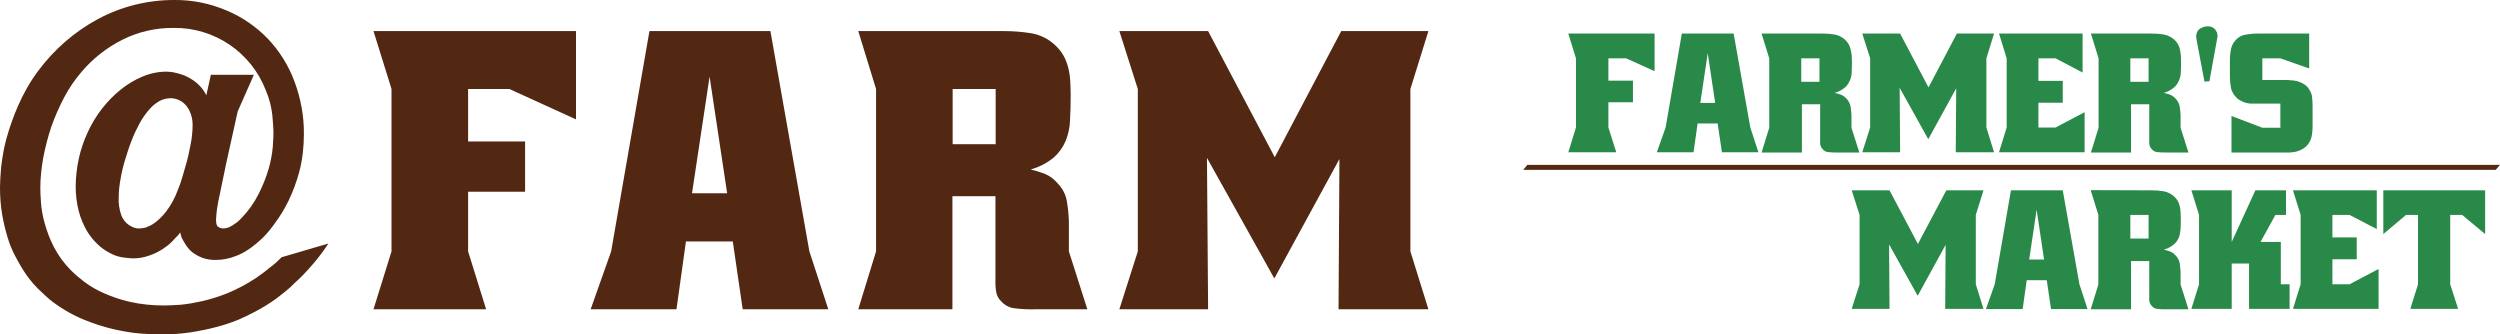
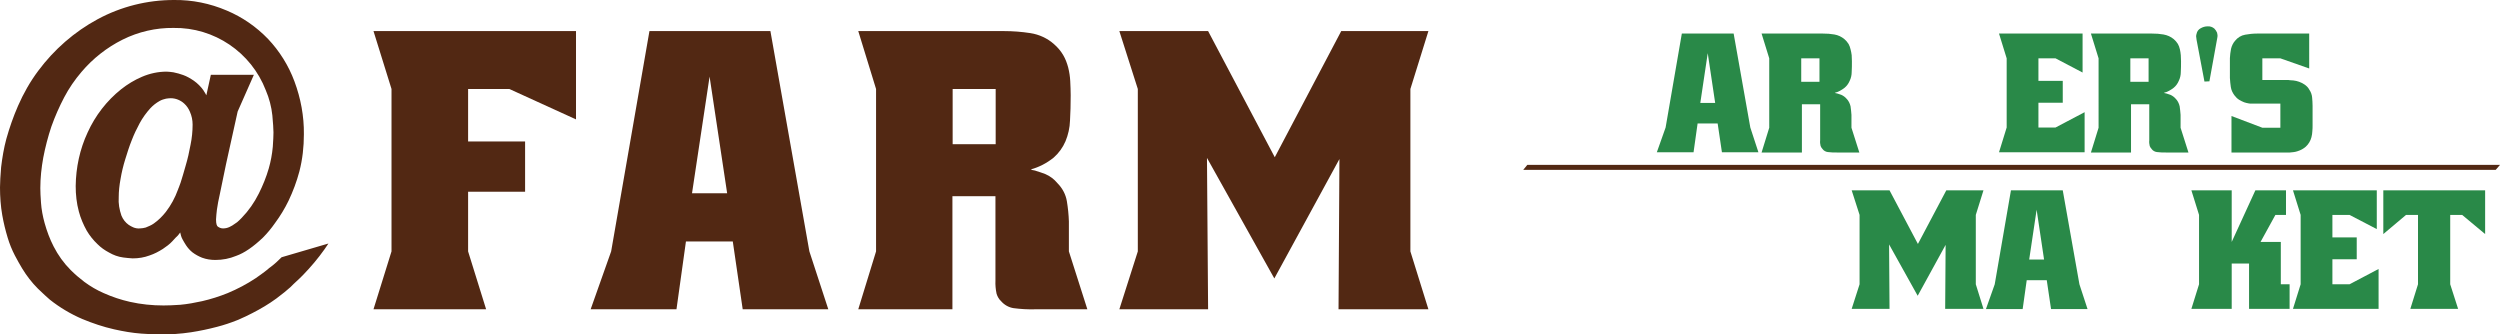
<svg xmlns="http://www.w3.org/2000/svg" version="1.1" id="レイヤー_1" x="0px" y="0px" viewBox="0 0 1109.8 148.4" style="enable-background:new 0 0 1109.8 148.4;" xml:space="preserve">
  <style type="text/css">
	.st0{fill:#298948;}
	.st1{fill:#522813;}
</style>
  <g>
    <polygon class="st0" points="1103.2,103.9 1093,95.4 1087.7,95.4 1087.7,126.2 1091.2,137.1 1070,137.1 1073.4,126.2 1073.4,95.4    1068.1,95.4 1058,103.9 1058,84.5 1103.2,84.5  " />
    <polygon class="st1" points="255.7,13.8 255.7,53 226.1,39.5 207.8,39.5 207.8,62.8 233.1,62.8 233.1,85.1 207.8,85.1 207.8,111.6    215.8,137.3 165.8,137.3 173.8,111.6 173.8,39.5 165.8,13.8  " />
    <path class="st1" d="M342,13.8l17.3,97.8l8.4,25.7h-38l-4.4-30.1h-20.8l-4.2,30.1h-38.1l9.1-25.7l17-97.8L342,13.8z M307.2,85.8   h15.6L315,34L307.2,85.8z" />
    <path class="st1" d="M445.6,13.8c4,0,7.9,0.3,11.8,0.9c3.9,0.6,7.6,2.3,10.5,4.9c1.6,1.4,3,3,4.1,4.9c1,1.7,1.7,3.6,2.2,5.5   c0.5,2,0.8,4,0.9,6c0.1,2.1,0.2,4.2,0.2,6.3c0,4.1-0.1,7.8-0.3,11.2c-0.1,3.2-0.8,6.3-2,9.2c-1.2,2.8-3,5.3-5.3,7.3   c-3,2.4-6.4,4.2-10.1,5.2c0.4,0.2,0.9,0.4,1.3,0.4c0.4,0.1,0.8,0.1,1.1,0.3c1.4,0.4,2.8,0.9,4.1,1.4c2.1,0.9,3.9,2.3,5.3,4   c2.2,2.2,3.7,5,4.2,8c0.5,3,0.8,6,0.9,9v13.3l8.2,25.7h-23.2c-3.2,0.1-6.4-0.1-9.5-0.5c-2.1-0.3-4.1-1.4-5.5-3   c-1-0.9-1.7-2.1-2.1-3.4c-0.4-1.9-0.6-3.9-0.5-5.9V87.1h-19.1v50.2h-41.8l7.9-25.7V39.5l-7.9-25.7L445.6,13.8z M422.9,64H442V39.5   h-19.1V64z" />
    <polygon class="st1" points="565.9,69.8 595.4,13.8 634.1,13.8 626.1,39.5 626.1,111.6 634.1,137.3 594.2,137.3 594.6,70.6    565.7,123.6 535.8,70.1 536.3,137.3 496.9,137.3 505.1,111.6 505.1,39.5 496.9,13.8 536.3,13.8  " />
    <path class="st1" d="M125,114.2l-0.2,0.2c-1.4,1.4-2.9,2.8-4.5,4c-0.6,0.4-1.1,0.8-1.5,1.2c-1.3,1.1-4.7,3.5-5.3,3.9   c-3.9,2.6-8.1,4.8-12.4,6.6c-3.7,1.5-7.5,2.7-11.4,3.6c-3.2,0.7-6.4,1.3-9.7,1.6c-2.9,0.2-5.4,0.3-7.4,0.3c-5,0-10-0.5-14.9-1.6   c-4-0.9-7.9-2.2-11.7-3.9c-3-1.3-5.9-3-8.6-5c-2.1-1.6-4.1-3.3-6-5.2c-3.1-3.1-5.6-6.6-7.6-10.5c-1.7-3.3-3-6.8-4-10.4   c-0.8-2.9-1.4-6-1.6-9c-0.2-2.7-0.3-4.8-0.3-6.5c0-4.5,0.5-9.1,1.3-13.5c0.9-4.7,2.1-9.3,3.6-13.8c1.6-4.5,3.5-8.8,5.7-13   c2.1-4,4.7-7.8,7.7-11.3c5-5.9,11.2-10.8,18.2-14.3c7-3.5,14.8-5.3,22.6-5.2c18.1-0.3,34.5,10.8,41,27.7c1.5,3.5,2.5,7.3,2.9,11.1   c0.3,3.4,0.5,6,0.5,7.6c0,1.3-0.1,3.5-0.3,6.4c-0.3,3.2-0.9,6.5-1.8,9.6c-1.1,3.8-2.6,7.5-4.4,11.1c-2,4-4.5,7.6-7.6,10.8l-1.1,1.1   c-0.6,0.6-1.2,1.1-1.9,1.5c-0.8,0.6-1.6,1.1-2.5,1.5c-0.9,0.4-1.8,0.6-2.8,0.6c-0.8,0-1.6-0.3-2.3-0.8c-0.4-0.3-0.8-1.1-0.8-3.2   c0.1-1.5,0.2-2.9,0.4-4.4c0.3-2,0.7-4.4,1.3-6.9c0.6-2.9,1.2-5.8,1.8-8.7s1.2-5.9,1.9-8.9l4.2-19l7.2-16.3H93.6l-2,9.1   c-0.4-0.7-0.7-1.4-1.2-2v-0.1c-1.2-1.7-2.7-3.2-4.4-4.4c-1.5-1-3-1.9-4.7-2.5c-1.4-0.5-2.8-0.9-4.3-1.2c-1-0.2-2-0.2-3-0.3   c-3.8,0-7.5,0.8-11,2.3c-3.3,1.4-6.4,3.3-9.2,5.5c-6.4,5.1-11.5,11.7-14.9,19.2c-3.5,7.5-5.2,15.6-5.3,23.8c0,3.8,0.4,7.6,1.4,11.3   c0.8,3,2,5.8,3.5,8.5c1.3,2.2,2.9,4.2,4.8,6c1.5,1.5,3.2,2.7,5.1,3.7c1.9,1.1,4,1.9,6.3,2.2c1.4,0.2,2.8,0.3,4.2,0.4   c2.6,0,5.1-0.4,7.5-1.3c2.1-0.7,4-1.7,5.9-2.9c1.5-1,3-2.1,4.2-3.4c1-1.1,1.8-2,2.4-2.5l0.1-0.1l1-1.3l0,0c0.2,1,0.5,2.1,1,3   c0.5,0.9,1,1.8,1.6,2.7c0.8,1.2,1.7,2.2,2.8,3.1c1.3,1,2.8,1.8,4.3,2.4c1.9,0.7,3.9,1,5.9,1c3.2,0,6.3-0.6,9.2-1.8   c3.7-1.3,7.7-4.1,11.9-8.1c2-2,3.8-4.2,5.4-6.5c2.3-3.1,4.3-6.4,6-9.9c2-4.2,3.6-8.5,4.8-13c1.4-5.4,2-10.9,2-16.5   c0.1-8-1.4-16-4.2-23.5c-2.6-7-6.6-13.4-11.7-18.8c-5.2-5.4-11.4-9.7-18.3-12.6C93.2,1.5,85.3-0.1,77.2,0C65.4,0,53.8,2.9,43.4,8.5   C33,14.1,24,22,17,31.4c-3.6,4.8-6.6,10.1-9,15.6c-2.1,4.8-3.8,9.7-5.2,14.7C1.7,65.8,1,70,0.5,74.2C0.2,78,0,80.9,0,83.2   c0,4.1,0.3,8.3,1,12.3c0.6,3.4,1.4,6.7,2.4,10c0.8,2.7,1.9,5.4,3.2,7.9c1.2,2.3,2.3,4.2,3.2,5.7c2,3.3,4.3,6.3,7,9   c2.3,2.2,4,3.8,5.3,4.9c4.4,3.5,9.3,6.4,14.4,8.6c4.6,1.9,9.3,3.5,14.2,4.6c4,0.9,8,1.6,12.1,1.9c3.6,0.2,6.2,0.4,8,0.4   c4.7,0,9.4-0.3,14-1c3.9-0.6,7.7-1.4,11.5-2.4c3.1-0.8,6.1-1.8,9.1-3c2.6-1.1,4.9-2.2,6.6-3.1c3.7-1.9,7.3-4,10.7-6.5   c2.8-2.1,4.9-3.8,6.3-5.1c0.9-0.9,1.8-1.8,2.7-2.6s1.8-1.7,2.8-2.7c3.5-3.6,6.7-7.4,9.6-11.5l1.7-2.5L125,114.2z M84.6,64.2   c-0.6,3.3-1.3,6.4-2.2,9.4S80.9,79,80.2,81s-1,2.7-1.1,2.9L79.1,84L79,84.2c-1.3,3.6-3.1,6.9-5.4,9.9c-1.5,1.9-3.3,3.7-5.3,5.1   c-1.1,0.8-2.4,1.3-3.6,1.8c-0.8,0.2-1.7,0.4-2.6,0.4c-1,0.1-2.1-0.1-3-0.5c-0.7-0.3-1.4-0.7-2-1.1c-1.4-1-2.5-2.4-3.2-4.1   c-0.9-2.6-1.4-5.4-1.2-8.1c0-2.7,0.3-5.4,0.8-8.1c0.5-3,1.2-5.9,2.1-8.8c0.9-2.9,1.8-5.8,2.9-8.5c1-2.6,2.2-5.1,3.5-7.5   c1.3-2.4,2.9-4.6,4.7-6.6c1.2-1.3,2.6-2.4,4.2-3.3c0.9-0.5,1.9-0.8,2.8-1c0.7-0.1,1.4-0.2,2.1-0.2c2.2,0,4.4,0.9,6,2.4   c1.1,1,1.9,2.2,2.5,3.6c0.8,1.8,1.2,3.7,1.2,5.7C85.5,58.3,85.2,61.3,84.6,64.2" />
-     <polygon class="st0" points="734.5,14.9 734.5,31.6 721.9,25.9 714,25.9 714,35.8 724.9,35.8 724.9,45.4 714,45.4 714,56.6    717.5,67.6 696.2,67.6 699.6,56.6 699.6,25.9 696.2,14.9  " />
    <path class="st0" d="M769.6,14.9l7.4,41.7l3.6,11h-16.2l-1.9-12.8h-8.9l-1.8,12.8h-16.3l3.9-11l7.2-41.7H769.6z M754.8,45.7h6.6   l-3.3-22.1L754.8,45.7z" />
    <path class="st0" d="M809.3,14.9c1.7,0,3.3,0.1,5,0.4c1.7,0.3,3.2,1,4.5,2.1c0.7,0.6,1.3,1.3,1.8,2.1c0.4,0.7,0.7,1.5,0.9,2.4   c0.2,0.8,0.4,1.7,0.5,2.6c0,0.9,0.1,1.8,0.1,2.7c0,1.7,0,3.3-0.1,4.8c0,1.3-0.3,2.7-0.9,3.9c-0.5,1.2-1.3,2.3-2.3,3.1   c-1.3,1-2.7,1.8-4.3,2.2c0.2,0.1,0.4,0.2,0.6,0.2l0.5,0.1c0.6,0.2,1.2,0.4,1.8,0.6c0.9,0.4,1.7,1,2.3,1.7c0.9,0.9,1.5,2.1,1.8,3.4   c0.2,1.3,0.3,2.6,0.4,3.8v5.7l3.5,11h-9.9c-1.4,0-2.7,0-4.1-0.2c-0.9-0.1-1.8-0.6-2.3-1.3c-0.4-0.4-0.7-0.9-0.9-1.4   c-0.2-0.8-0.3-1.7-0.2-2.5v-16h-8.1v21.4h-17.9l3.4-11V25.9l-3.4-11L809.3,14.9z M799.6,36.3h8.1V25.9h-8.1V36.3z" />
-     <polygon class="st0" points="856.1,38.8 868.7,14.9 885.2,14.9 881.8,25.9 881.8,56.6 885.2,67.6 868.2,67.6 868.4,39.2 856,61.8    843.3,39 843.5,67.6 826.7,67.6 830.2,56.6 830.2,25.9 826.7,14.9 843.5,14.9  " />
    <polygon class="st0" points="924.5,14.9 924.5,32.2 912.5,25.9 904.9,25.9 904.9,35.9 915.7,35.9 915.7,45.6 904.9,45.6    904.9,56.6 912.5,56.6 925.4,49.8 925.4,67.6 887.4,67.6 890.8,56.6 890.8,25.9 887.4,14.9  " />
    <path class="st0" d="M955.4,14.9c1.7,0,3.3,0.1,5,0.4c1.7,0.3,3.3,1,4.6,2.1c0.7,0.6,1.3,1.3,1.8,2.1c0.4,0.7,0.7,1.5,0.9,2.4   c0.2,0.8,0.3,1.7,0.4,2.6c0,0.9,0.1,1.8,0.1,2.7c0,1.7,0,3.3-0.1,4.8c0,1.3-0.3,2.7-0.9,3.9c-0.5,1.2-1.3,2.3-2.3,3.1   c-1.3,1-2.7,1.8-4.3,2.2c0.2,0.1,0.4,0.2,0.6,0.2c0.2,0,0.3,0.1,0.5,0.1c0.6,0.2,1.2,0.4,1.8,0.6c0.9,0.4,1.7,1,2.3,1.7   c0.9,0.9,1.5,2.1,1.8,3.4c0.2,1.3,0.3,2.6,0.4,3.8v5.7l3.5,11h-9.9c-1.4,0-2.7,0-4.1-0.2c-0.9-0.1-1.8-0.6-2.3-1.3   c-0.4-0.4-0.7-0.9-0.9-1.4c-0.2-0.8-0.3-1.7-0.2-2.5v-16h-8.1v21.4h-17.8l3.4-11V25.9l-3.4-11L955.4,14.9z M945.7,36.3h8.1V25.9   h-8.1V36.3z" />
    <path class="st0" d="M978.6,36.2l-3.5-18.5c-0.1-0.5-0.1-1.1-0.2-1.6c0-0.4,0.1-0.7,0.2-1.1c0.2-1.1,0.9-2,1.9-2.5   c0.9-0.5,1.9-0.8,3-0.8c1.1-0.1,2.2,0.3,3,1c0.5,0.5,0.9,1.1,1.2,1.8c0.1,0.4,0.1,0.7,0.2,1.1c0,0.4,0,0.8-0.1,1.2l-3.5,19.3   L978.6,36.2z" />
    <path class="st0" d="M1025.1,30.4l-12.8-4.5h-8v9.6h10.9c0.4,0,0.9,0,1.3,0.1c0.4,0.1,0.8,0,1.5,0.1c1.8,0.2,3.5,0.8,5,1.8   c0.9,0.6,1.7,1.4,2.2,2.4c0.7,1,1.1,2.2,1.2,3.4c0.1,1.2,0.2,2.4,0.2,3.7v8.5c0,0.9,0,1.8-0.1,2.7c0,0.9-0.2,1.8-0.4,2.7   c-0.4,1.6-1.3,3.1-2.5,4.2c-1,0.9-2.3,1.6-3.6,2c-1.1,0.4-2.3,0.5-3.5,0.6h-25.9V51.5l13.7,5.2h8V46h-12.8c-0.4,0-0.9,0-1.3-0.1   c-0.7-0.1-1.4-0.3-2-0.5c-0.8-0.3-1.5-0.7-2.2-1.1c-0.8-0.5-1.5-1.2-2.1-2c-0.8-1.1-1.4-2.3-1.6-3.7c-0.2-1.2-0.3-2.6-0.4-4v-8.8   c0.1-1.4,0.2-2.7,0.5-4.1c0.3-1.3,0.9-2.6,1.8-3.6c1.1-1.4,2.7-2.4,4.5-2.7c1.7-0.3,3.4-0.5,5.2-0.5h23.2L1025.1,30.4z" />
    <polygon class="st0" points="851.4,108.3 864,84.5 880.5,84.5 877.1,95.4 877.1,126.2 880.5,137.1 863.5,137.1 863.7,108.7    851.3,131.3 838.6,108.5 838.8,137.1 822,137.1 825.5,126.2 825.5,95.4 822,84.5 838.8,84.5  " />
    <path class="st0" d="M915.7,84.5l7.4,41.7l3.6,11h-16.2l-1.9-12.8h-8.9l-1.8,12.8h-16.3l3.9-11l7.2-41.7L915.7,84.5z M900.8,115.2   h6.6l-3.3-22.1L900.8,115.2z" />
-     <path class="st0" d="M955.4,84.5c1.7,0,3.3,0.1,5,0.4c1.7,0.3,3.2,1,4.5,2.1c0.7,0.6,1.3,1.3,1.8,2.1c0.4,0.7,0.7,1.5,0.9,2.3   c0.2,0.9,0.4,1.8,0.4,2.7c0,0.9,0.1,1.8,0.1,2.7c0,1.7,0,3.3-0.1,4.8c-0.1,1.3-0.3,2.7-0.8,3.9c-0.5,1.2-1.3,2.3-2.3,3.1   c-1.3,1-2.7,1.8-4.3,2.2c0.2,0.1,0.4,0.2,0.6,0.2l0.5,0.1c0.6,0.2,1.2,0.4,1.8,0.6c0.9,0.4,1.7,1,2.3,1.7c0.9,0.9,1.6,2.1,1.8,3.4   c0.2,1.3,0.3,2.6,0.4,3.8v5.7l3.5,11h-9.9c-1.4,0-2.7,0-4.1-0.2c-0.9-0.1-1.8-0.6-2.3-1.3c-0.4-0.4-0.7-0.9-0.9-1.4   c-0.2-0.8-0.3-1.7-0.2-2.5v-16h-8.1v21.4h-17.9l3.4-11V95.4l-3.4-11L955.4,84.5z M945.7,105.9h8.1V95.4h-8.1V105.9z" />
    <polygon class="st0" points="1014.8,95.4 1010.1,95.4 1003.5,107.4 1012.5,107.4 1012.5,126.2 1016.4,126.2 1016.4,137.1    998.4,137.1 998.4,117 990.7,117 990.7,137.1 972.8,137.1 976.2,126.2 976.2,95.4 972.8,84.5 990.7,84.5 990.7,107.4 1001.2,84.5    1014.8,84.5  " />
    <polygon class="st0" points="1055.1,84.5 1055.1,101.7 1043,95.4 1035.4,95.4 1035.4,105.4 1046.2,105.4 1046.2,115.1    1035.4,115.1 1035.4,126.2 1043,126.2 1055.9,119.4 1055.9,137.1 1017.9,137.1 1021.3,126.2 1021.3,95.4 1017.9,84.5  " />
    <polygon class="st1" points="1107.9,75.4 676.2,75.4 678,73.2 1109.8,73.2  " />
  </g>
</svg>